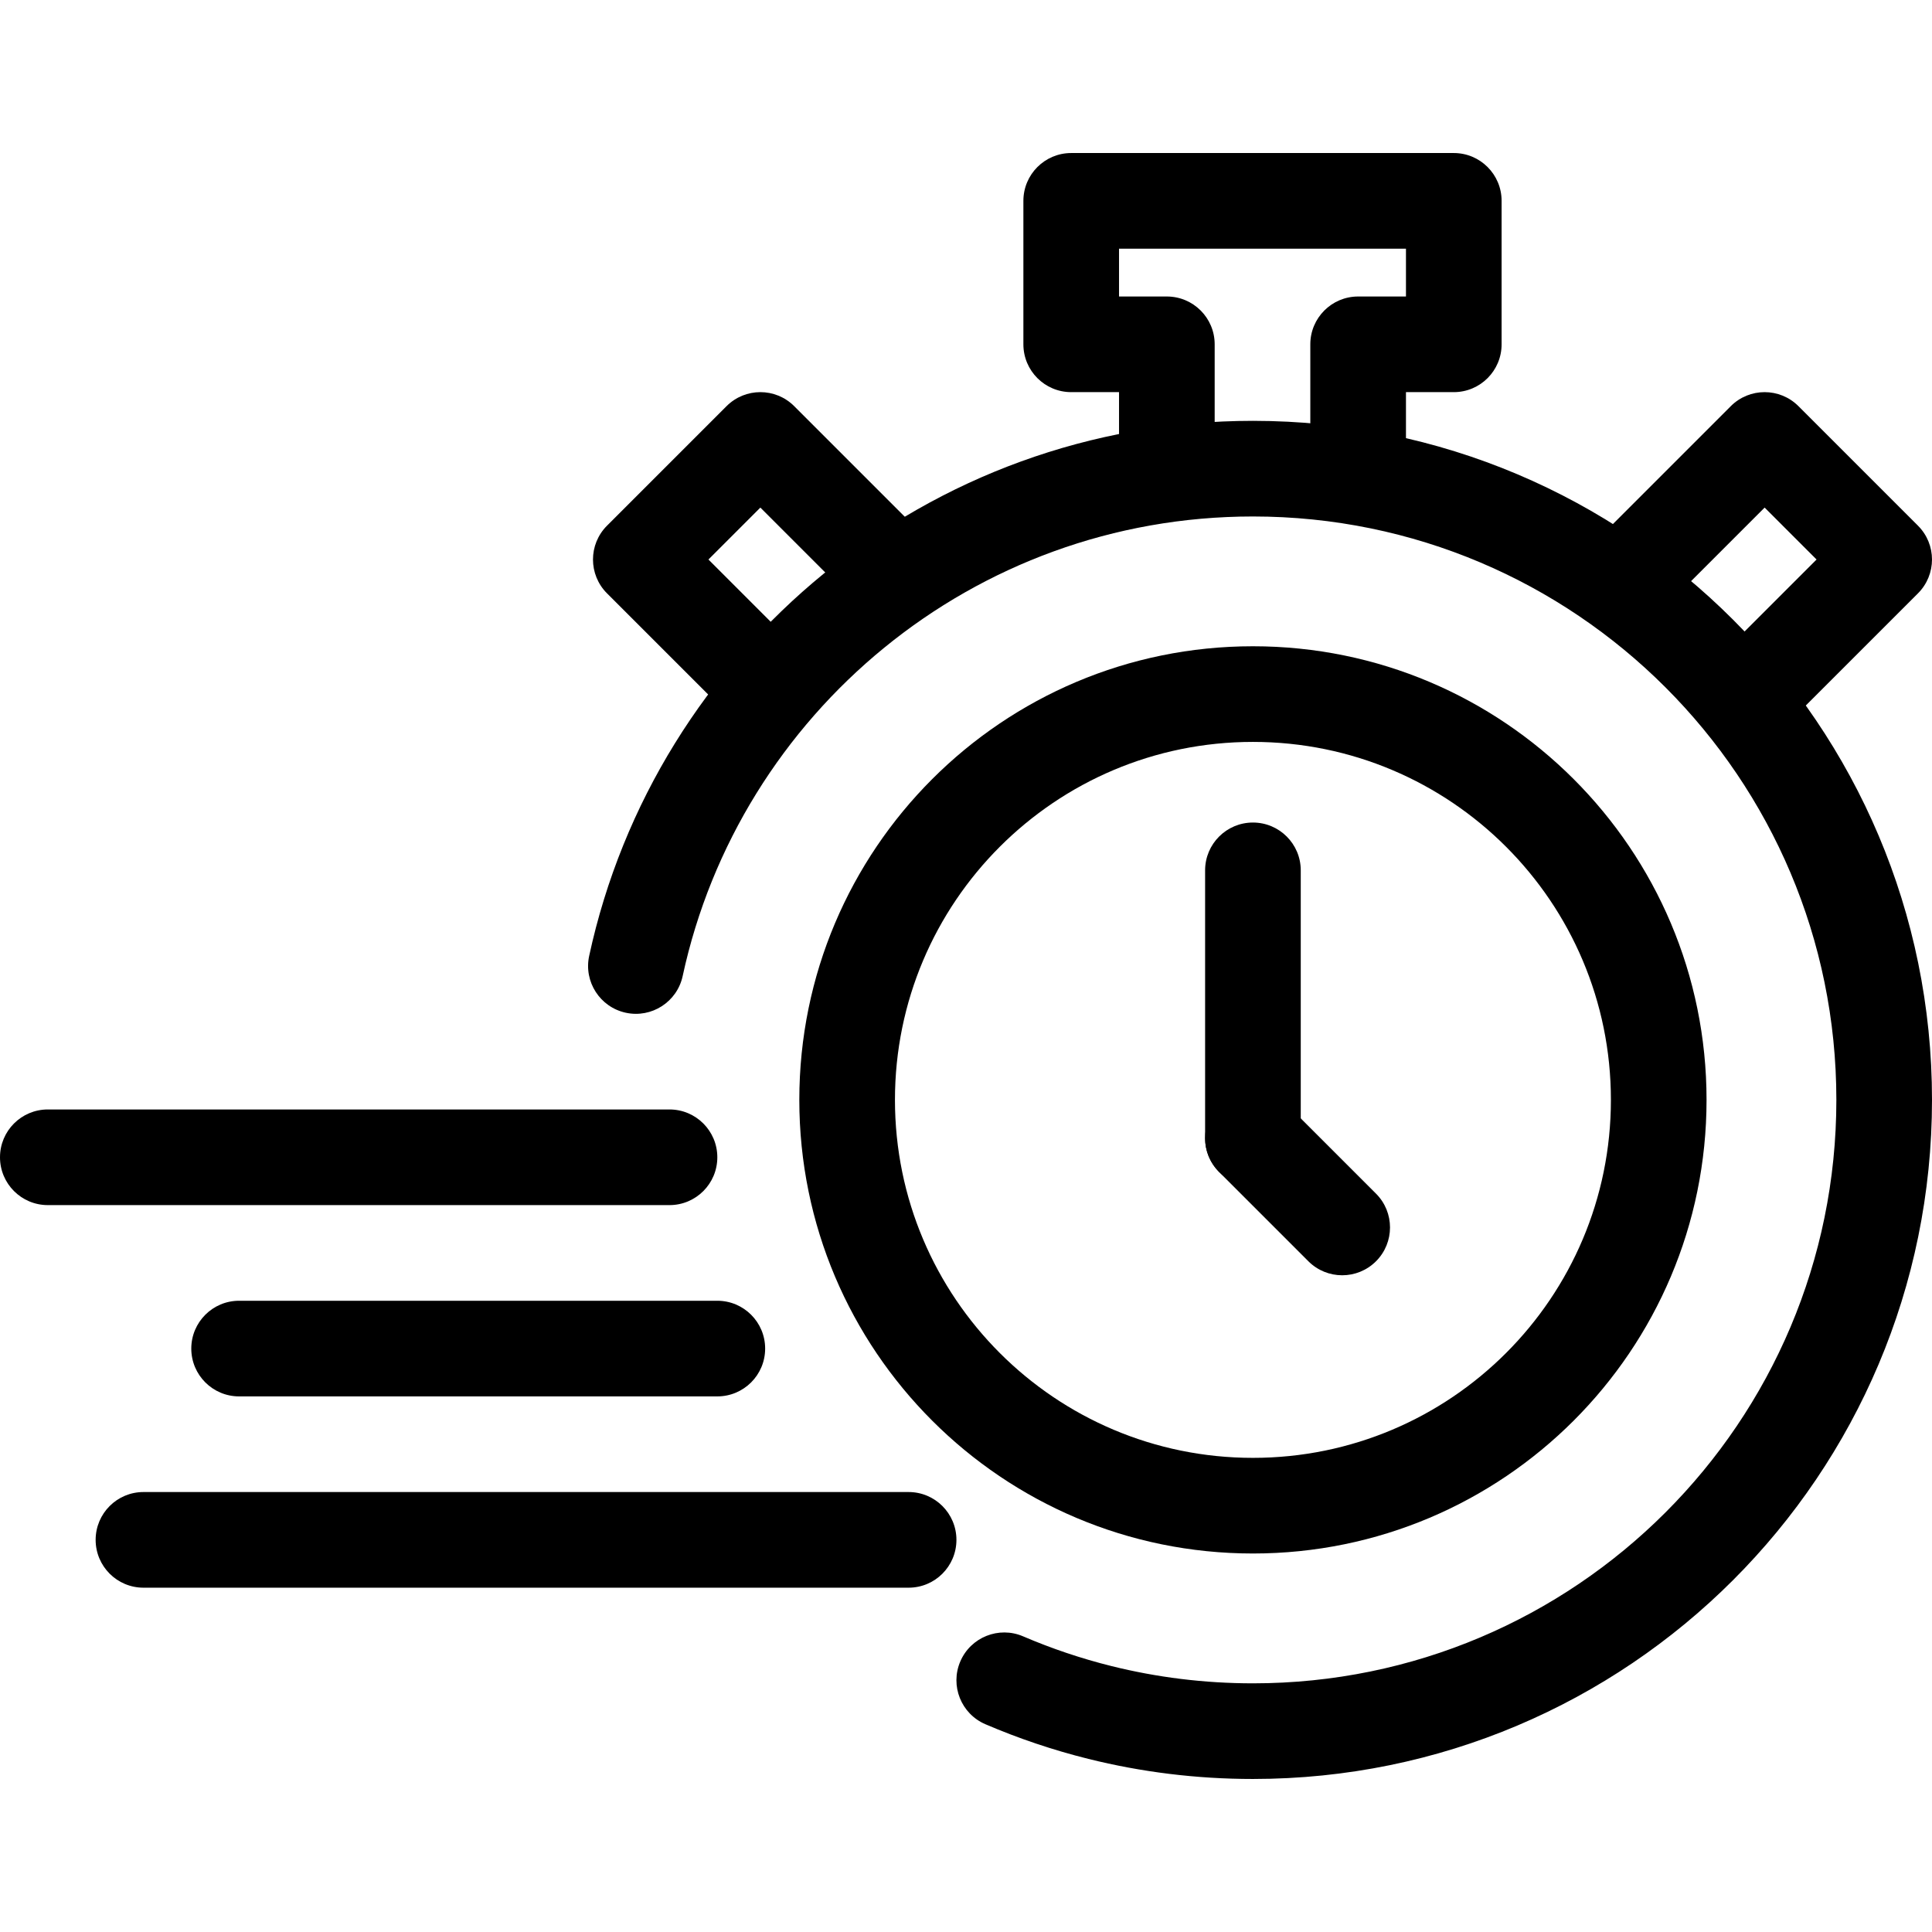
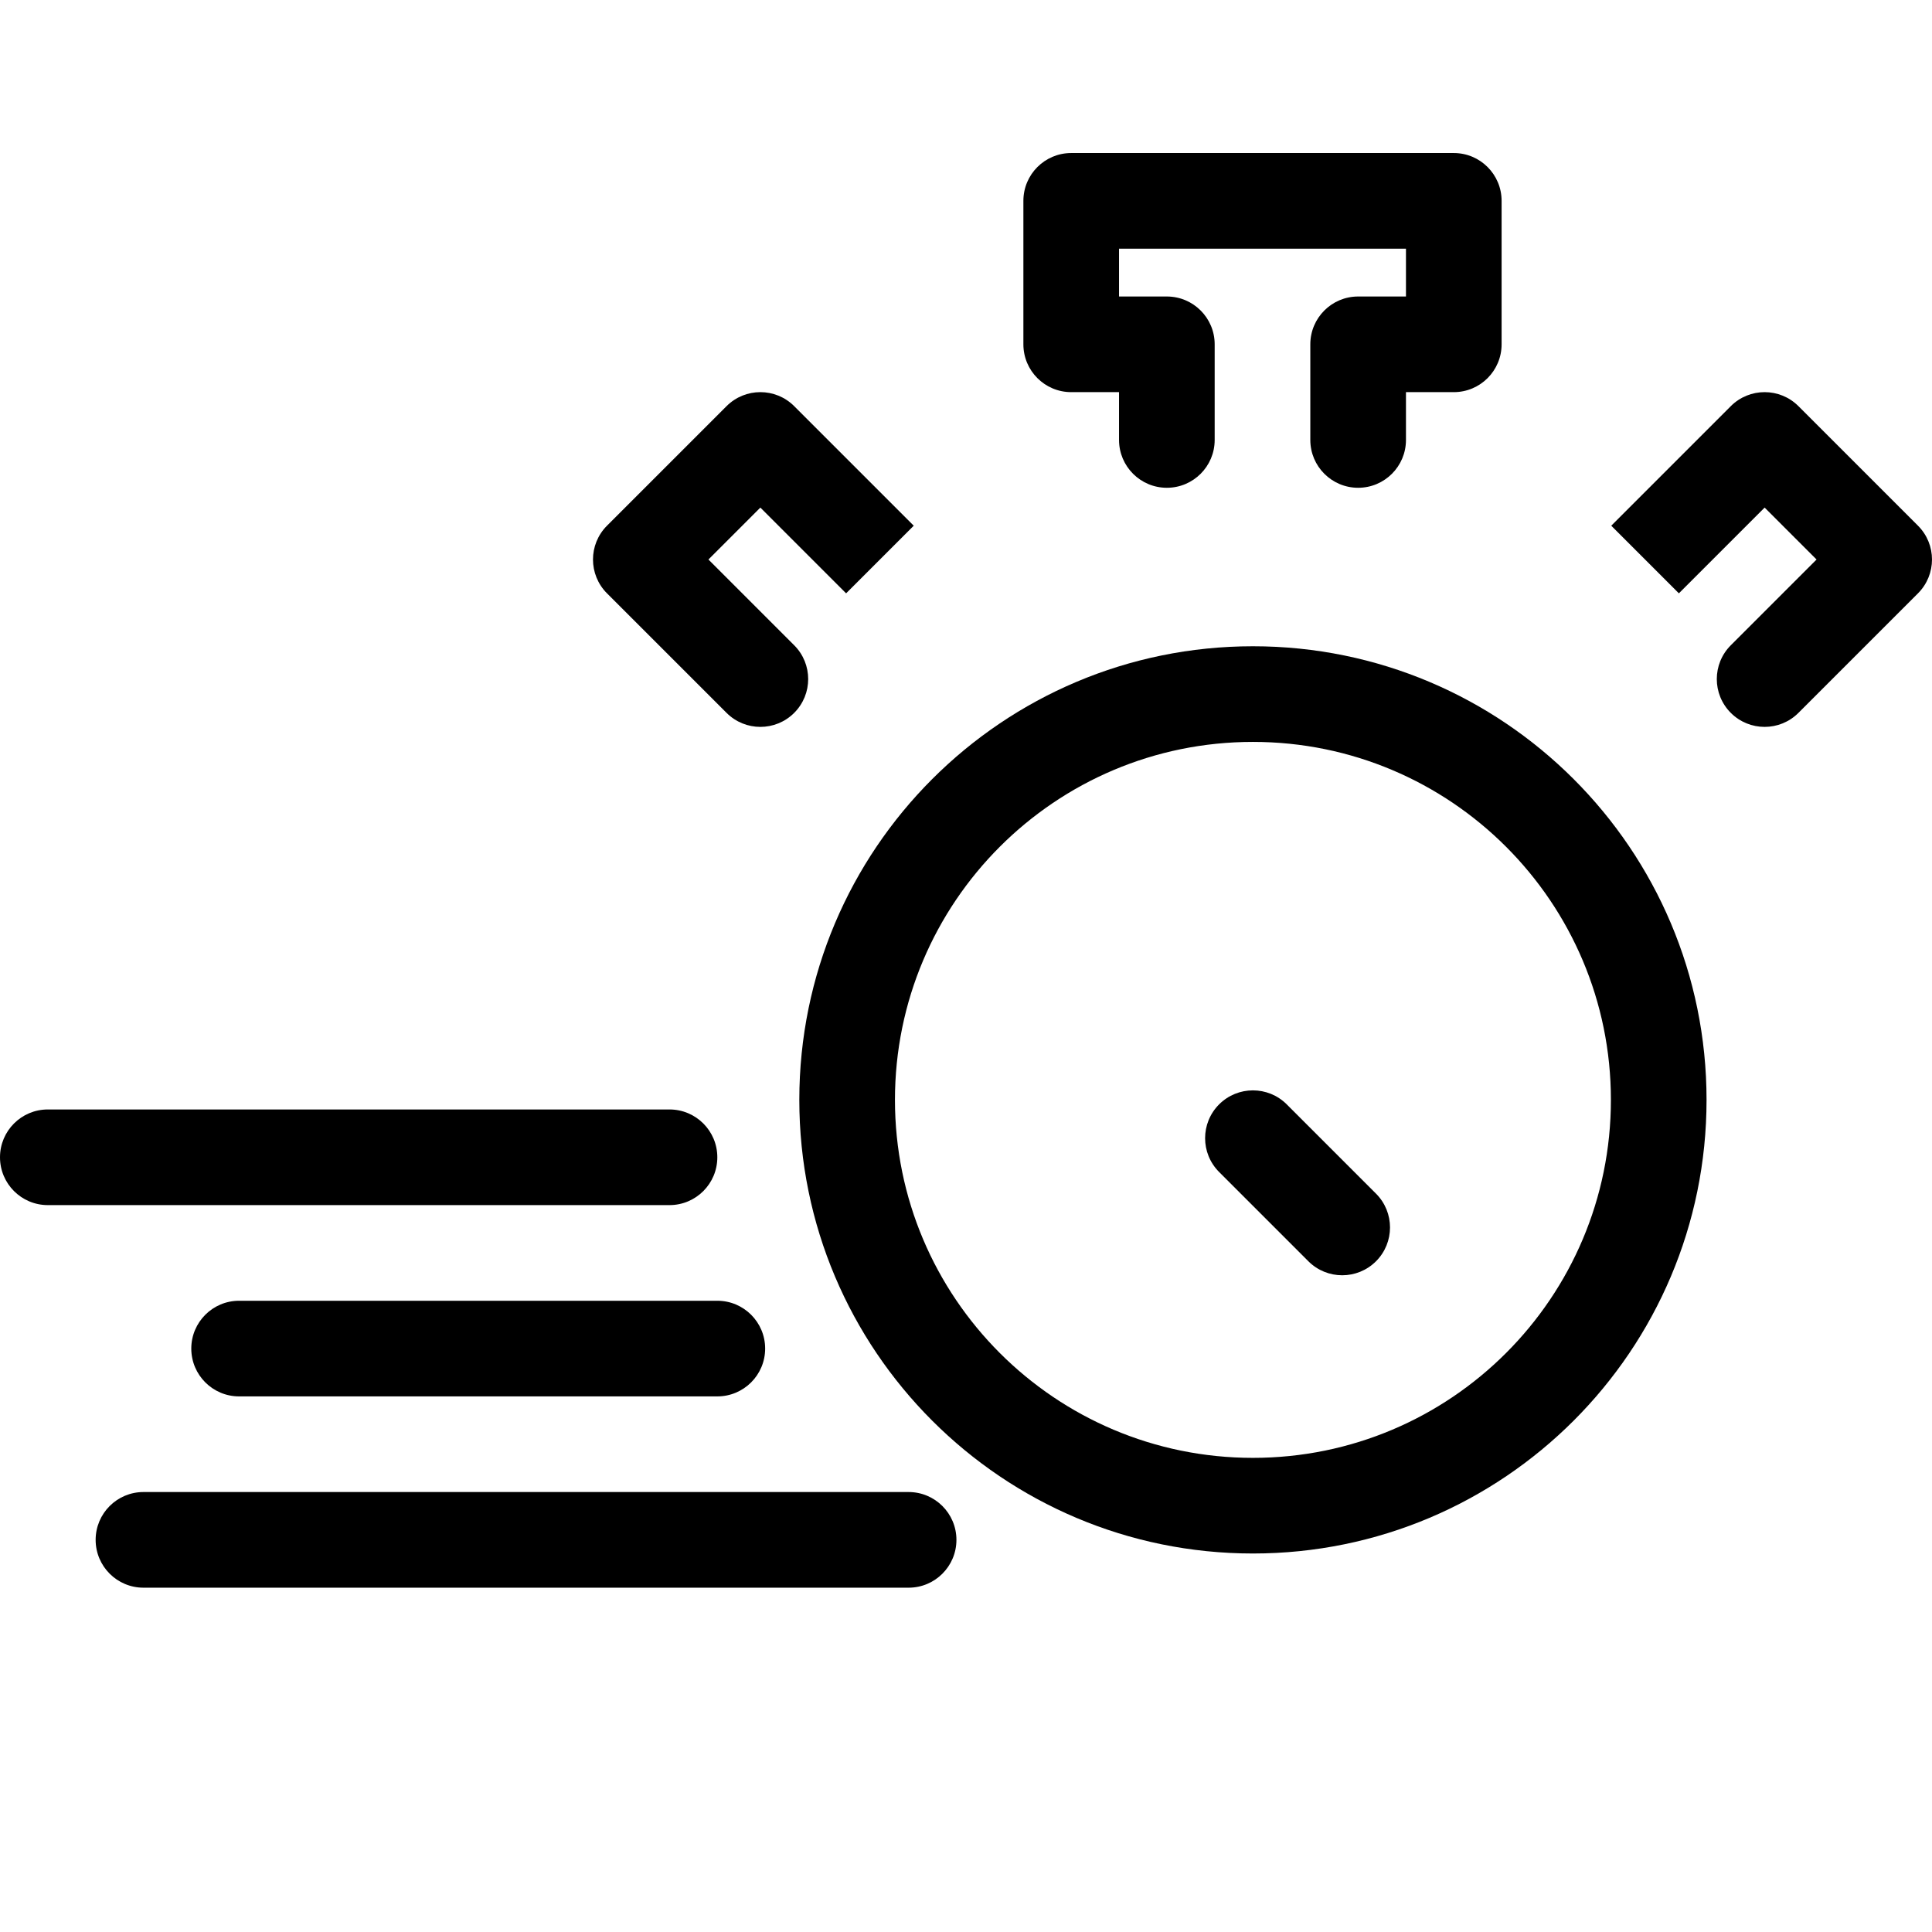
<svg xmlns="http://www.w3.org/2000/svg" width="1080" zoomAndPan="magnify" viewBox="0 0 810 810" height="1080" preserveAspectRatio="xMidYMid meet" version="1.0">
-   <path fill="#000000" d="M 525.297 216.535 C 408.035 216.535 310 299.07 286.207 409.234 C 283.871 420.059 273.199 426.934 262.375 424.598 C 251.555 422.258 244.676 411.594 247.012 400.766 C 274.711 272.535 388.762 176.438 525.297 176.438 C 682.531 176.438 810 303.902 810 461.141 C 810 618.379 682.531 745.844 525.297 745.844 C 501.527 745.844 478.41 742.926 456.293 737.422 C 441.41 733.711 426.984 728.836 413.137 722.895 C 402.957 718.527 398.246 706.738 402.613 696.562 C 406.98 686.387 418.77 681.676 428.941 686.043 C 440.836 691.141 453.211 695.328 465.984 698.508 C 484.953 703.23 504.82 705.746 525.297 705.746 C 660.387 705.746 769.902 596.23 769.902 461.141 C 769.902 326.051 660.387 216.535 525.297 216.535 Z M 525.297 216.535 " fill-opacity="1" fill-rule="evenodd" />
  <path fill="#000000" d="M 525.297 311.047 C 442.41 311.047 375.215 378.242 375.215 461.129 C 375.215 544.02 442.41 611.215 525.297 611.215 C 608.188 611.215 675.379 544.02 675.379 461.129 C 675.379 378.242 608.188 311.047 525.297 311.047 Z M 335.117 461.129 C 335.117 356.094 420.262 270.949 525.297 270.949 C 630.332 270.949 715.477 356.094 715.477 461.129 C 715.477 566.164 630.332 651.312 525.297 651.312 C 420.262 651.312 335.117 566.164 335.117 461.129 Z M 335.117 461.129 " fill-opacity="1" fill-rule="evenodd" />
  <path fill="#000000" d="M 511.117 463.012 C 518.949 455.184 531.645 455.184 539.473 463.012 L 576.898 500.441 C 584.727 508.266 584.727 520.961 576.898 528.793 C 569.07 536.621 556.375 536.621 548.547 528.793 L 511.117 491.363 C 503.289 483.539 503.289 470.844 511.117 463.012 Z M 511.117 463.012 " fill-opacity="1" fill-rule="evenodd" />
-   <path fill="#000000" d="M 525.297 344.852 C 536.367 344.852 545.348 353.828 545.348 364.902 L 545.348 477.18 C 545.348 488.25 536.367 497.227 525.297 497.227 C 514.223 497.227 505.246 488.25 505.246 477.18 L 505.246 364.902 C 505.246 353.828 514.223 344.852 525.297 344.852 Z M 525.297 344.852 " fill-opacity="1" fill-rule="evenodd" />
  <path fill="#000000" d="M 429.059 84.207 C 429.059 73.137 438.039 64.16 449.109 64.16 L 609.504 64.16 C 620.582 64.16 629.555 73.137 629.555 84.207 L 629.555 144.355 C 629.555 155.43 620.582 164.406 609.504 164.406 L 589.457 164.406 L 589.457 184.457 C 589.457 195.527 580.48 204.504 569.406 204.504 C 558.336 204.504 549.355 195.527 549.355 184.457 L 549.355 144.355 C 549.355 133.285 558.336 124.309 569.406 124.309 L 589.457 124.309 L 589.457 104.258 L 469.16 104.258 L 469.16 124.309 L 489.207 124.309 C 500.281 124.309 509.258 133.285 509.258 144.355 L 509.258 184.457 C 509.258 195.527 500.281 204.504 489.207 204.504 C 478.137 204.504 469.16 195.527 469.16 184.457 L 469.16 164.406 L 449.109 164.406 C 438.039 164.406 429.059 155.43 429.059 144.355 Z M 429.059 84.207 " fill-opacity="1" fill-rule="evenodd" />
  <path fill="#000000" d="M 725.648 170.277 C 733.48 162.449 746.176 162.449 754 170.277 L 804.125 220.402 C 811.957 228.23 811.957 240.926 804.125 248.758 L 754 298.879 C 746.176 306.711 733.48 306.711 725.648 298.879 C 717.82 291.051 717.82 278.355 725.648 270.527 L 761.598 234.578 L 739.828 212.809 L 703.879 248.758 L 675.523 220.402 Z M 725.648 170.277 " fill-opacity="1" fill-rule="evenodd" />
  <path fill="#000000" d="M 332.965 170.277 C 325.133 162.449 312.438 162.449 304.613 170.277 L 254.484 220.402 C 246.656 228.23 246.656 240.926 254.484 248.758 L 304.613 298.879 C 312.438 306.711 325.133 306.711 332.965 298.879 C 340.793 291.051 340.793 278.355 332.965 270.527 L 297.02 234.578 L 318.785 212.809 L 354.734 248.758 L 383.09 220.402 Z M 332.965 170.277 " fill-opacity="1" fill-rule="evenodd" />
  <path fill="#000000" d="M 40.098 645.594 C 40.098 634.523 49.074 625.543 60.148 625.543 L 380.941 625.543 C 392.012 625.543 400.988 634.523 400.988 645.594 C 400.988 656.664 392.012 665.645 380.941 665.645 L 60.148 665.645 C 49.074 665.645 40.098 656.664 40.098 645.594 Z M 40.098 645.594 " fill-opacity="1" fill-rule="evenodd" />
  <path fill="#000000" d="M 80.199 565.395 C 80.199 554.324 89.176 545.348 100.246 545.348 L 300.742 545.348 C 311.812 545.348 320.793 554.324 320.793 565.395 C 320.793 576.469 311.812 585.445 300.742 585.445 L 100.246 585.445 C 89.176 585.445 80.199 576.469 80.199 565.395 Z M 80.199 565.395 " fill-opacity="1" fill-rule="evenodd" />
  <path fill="#000000" d="M 0 485.199 C 0 474.125 8.977 465.148 20.051 465.148 L 280.691 465.148 C 291.766 465.148 300.742 474.125 300.742 485.199 C 300.742 496.27 291.766 505.246 280.691 505.246 L 20.051 505.246 C 8.977 505.246 0 496.27 0 485.199 Z M 0 485.199 " fill-opacity="1" fill-rule="evenodd" />
</svg>